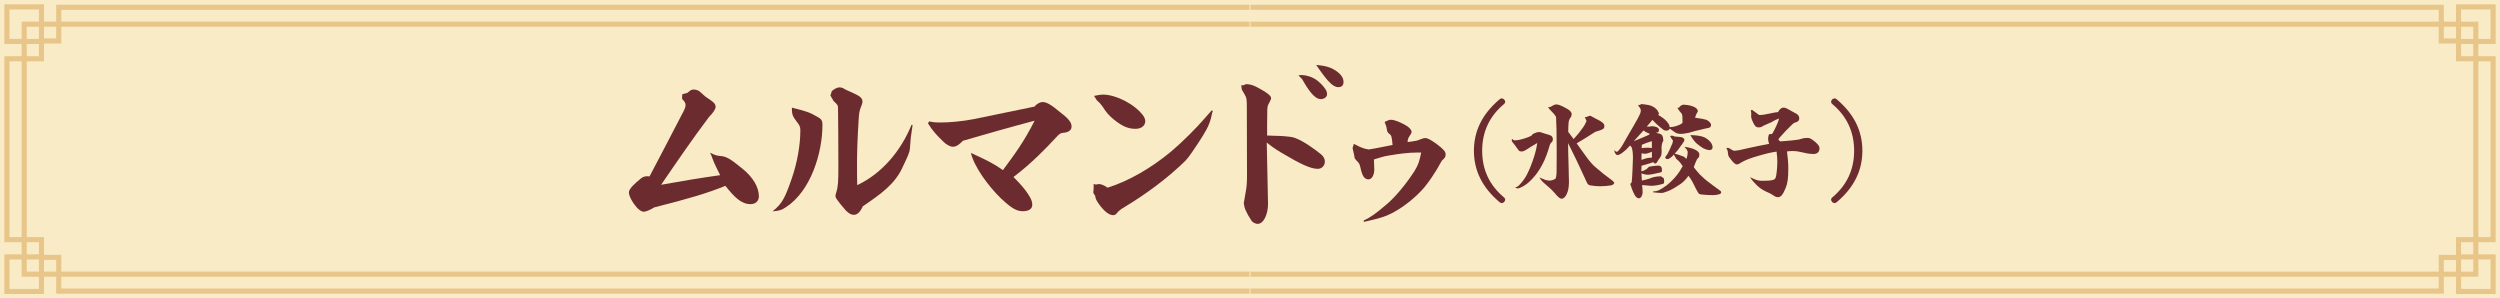
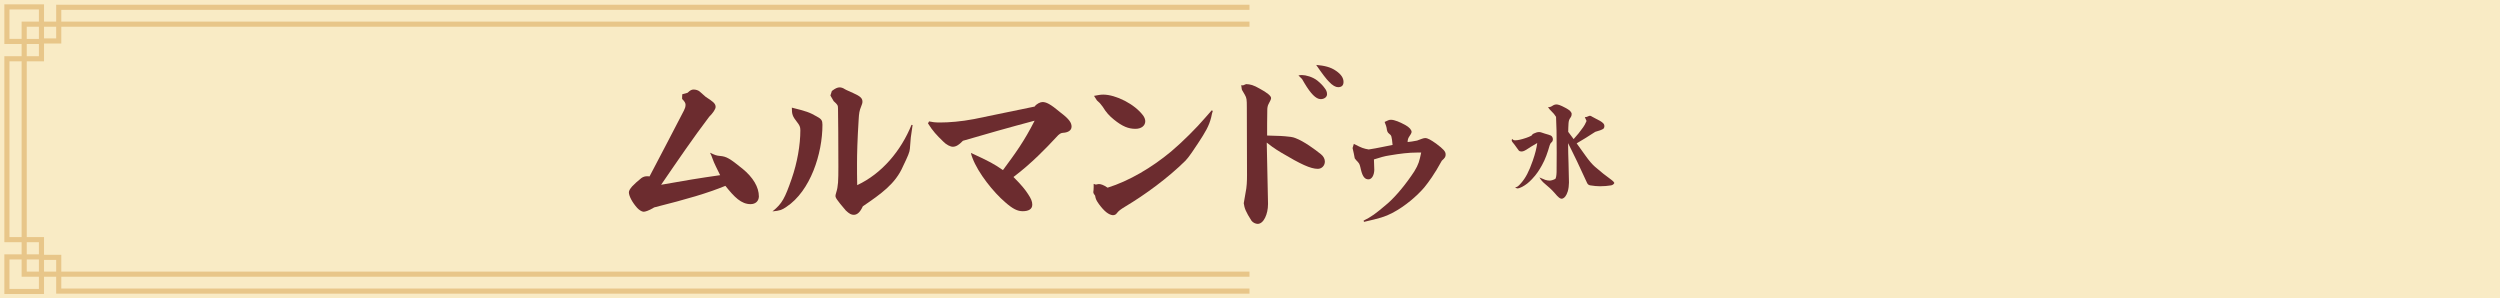
<svg xmlns="http://www.w3.org/2000/svg" id="_レイヤー_2" viewBox="0 0 1726 206">
  <rect x="0" y="0" width="1726" height="206" fill="#808080" stroke="none" />
  <defs>
    <style>.cls-1{fill:#f9ebc5;}.cls-1,.cls-2,.cls-3{stroke-width:0px;}.cls-2{fill:#6c2c2f;}.cls-3{fill:#e8c689;}</style>
  </defs>
  <g id="_レイヤー_1-2">
    <rect class="cls-1" x="760" y="-760" width="206" height="1726" transform="translate(966 -760) rotate(90)" />
    <path class="cls-3" d="M38.785,14.929h-8.387V3H3v27.398h11.928v8.387H3v128.43h11.928v8.387H3v27.398h27.398v-11.929h8.387v11.673h823.869v-3.541H42.326v-8.132h820.328v-3.541H42.326v-11.594h-11.929v-12.262h-11.929V42.326h11.929v-12.262h11.929v-11.594h820.328v-3.541H42.326V6.797h820.328v-3.541H38.785v11.673ZM6.541,26.857V6.541h20.315v8.387h-11.929v11.928H6.541ZM26.857,18.47v8.387h-8.387v-8.387h8.387ZM26.857,199.459H6.541v-20.316h8.387v11.928h11.929v8.387ZM26.857,179.477v8.053h-8.387v-8.387h8.387v.334ZM38.785,179.477v8.053h-8.387v-8.053h8.387ZM26.857,167.215v8.387h-8.387v-8.387h8.387ZM14.928,127.573v36.101H6.541V42.326h8.387v85.247ZM26.857,38.785h-8.387v-8.387h8.387v8.387ZM38.785,26.523h-8.387v-8.053h8.387v8.053Z" />
-     <path class="cls-3" d="M1723,30.398V3h-27.398v11.929h-8.387V3.256h-823.869v3.541h820.328v8.132h-820.328v3.541h820.328v11.594h11.929v12.262h11.928v121.348h-11.928v12.262h-11.929v11.594h-820.328v3.541h820.328v8.132h-820.328v3.541h823.869v-11.673h8.387v11.929h27.398v-27.398h-11.929v-8.387h11.929V38.785h-11.929v-8.387h11.929ZM1699.143,6.541h20.315v20.316h-8.387v-11.928h-11.928V6.541ZM1699.143,26.523v-8.053h8.387v8.387h-8.387v-.334ZM1687.215,26.523v-8.053h8.387v8.053h-8.387ZM1699.143,179.143h8.387v8.387h-8.387v-8.387ZM1687.215,187.53v-8.053h8.387v8.053h-8.387ZM1719.459,179.143v20.316h-20.315v-8.387h11.928v-11.928h8.387ZM1707.53,175.602h-8.387v-8.387h8.387v8.387ZM1719.459,42.326v121.348h-8.387V42.326h8.387ZM1707.53,38.785h-8.387v-8.387h8.387v8.387Z" />
    <path class="cls-2" d="M487.311,66.943c4.875,3.125,6.75,4.5,6.75,6.875,0,1.5-1.75,4.125-4.5,6.875-11.25,14.875-20.875,29-33.125,46.875,16-2.875,26.625-4.625,40.75-6.625-2-4.125-4.125-8.125-5.25-11.375-.375-1.125-1-2.875-1.75-4.125,3.5,1.625,4.25,2,7.125,2.25,4.25.375,6.625,1.75,15.25,8.75,7.375,6,11.375,12.75,11.375,19.25-.125,3.125-2.25,5.25-5.75,5.25-6.375,0-11.125-4.75-17.375-12.625-12.625,5.125-25.875,9-49.125,14.875-4.125,2.5-6.375,3-7.375,3-1.25,0-3.25-1.375-4.375-2.625-3.375-3.75-5.75-8.25-5.75-10.75,0-1.125.75-2.375,2.25-4.125,1.25-1.375,4-3.875,6.375-5.75,1.375-1,2.75-1.25,3.875-1.25.5,0,1.125,0,1.75.125,8.375-15.875,15.5-29.625,23.75-45.5.625-1.375,1.125-2.375,1.125-4,0-1.125-.625-2.25-2.375-4,0-1.125,0-2.125.125-3.25l3.625-1c1.875-1.75,2.75-2.25,4.25-2.25,1.375,0,3.125.5,4.125,1.375l4.25,3.75Z" />
    <path class="cls-2" d="M563.939,80.443c3.25,1.75,3.875,2.75,3.875,5.75,0,19.875-8.25,45.625-24.875,56.625-3.125,2.125-4.375,2.625-9.625,3.125,6.75-5.375,8.625-9.25,13.25-22.5,3.875-11.125,6-23.375,6-33.5,0-2.5-.625-3.5-2.25-5.625-3.125-4-3.625-5.25-3.625-10,10.125,2.5,12.25,3.25,17.25,6.125ZM574.314,62.818c2.25-1.75,3.875-2.5,5.375-2.5,1.125,0,2.5.5,3.375,1.125,1.375.875,3.875,1.75,6.125,2.875,4.75,2.125,6.25,3.5,6.25,5.875,0,1-.25,1.625-.875,3.25-1.25,3-1.5,4.75-1.75,9.25-.875,13.875-1.125,23.625-1.125,30.25,0,5.25,0,9.375.125,14.875,17.125-8,30.25-23.75,37.5-41.625l.75.125-1.25,8.625-.625,7.75c-.125,2.25-1.375,5.125-4.75,12.125-5.25,12.125-15.125,19-27.75,27.625-1.75,3.875-3.75,5.875-6.25,5.875-1.625,0-3-.625-5.5-3-6.625-7.75-7.125-8.875-7.125-10.125,0-.5.125-.875.5-2.25,1.375-4.25,1.5-8.125,1.5-17.875,0-16-.125-34.5-.25-40.125,0-2.25-.25-2.625-3-5.125l-2.25-3.875,1-3.125Z" />
    <path class="cls-2" d="M641.438,83.818c2.375.5,3.875.75,7.625.75,5.875,0,14.5-.625,23.5-2.375,14.375-3,25.875-5.375,41.75-8.625,1.125-1.75,3.875-3.125,5.375-3.125,2.5,0,5.25,1.125,12.5,7.25,6.125,4.625,7.625,7.125,7.625,9.75,0,2.875-3,4.125-5.875,4.25-1.375.125-2.375.375-5,3.375-6.125,6.625-17,18-29.25,27.125,5.5,5.5,8.125,8.75,10.125,11.875,2,3,2.875,5,2.875,7.25,0,3.125-2.625,4.5-6.625,4.5-3.625,0-6.875-1.625-12-6.125-8.25-7-18.75-20.25-22.625-30.5-.625-1.625-.75-2-1.125-3.625,13.125,6,16.125,7.75,22.125,11.875,8.875-12,14.625-19.875,21.875-34.125-17.875,4.75-35,9.625-49.5,13.875-2.875,3-4.875,4.125-7,4.125-1.625,0-4.5-1.375-6.625-3.625-4.5-4.375-7.125-7.125-10.5-12.5l.75-1.375Z" />
    <path class="cls-2" d="M756.563,127.443c1.25-.25,1.625-.375,2.125-.375,1.375,0,3.25.625,6,2.5,14.875-4.625,30.5-13.875,43.75-24.875,7.75-6.5,18-16.75,23.5-23.25l4.625-5.25.75.375c-.5,1.25-.625,2.375-1.125,4.5-1.5,6-4,10.125-9,17.75-2.5,3.75-6.375,9.75-8.75,12.125-12,11.875-27.875,23.5-41.5,31.625-3.5,2.125-4.75,3.125-5.875,4.625-.625.875-1.5,1.375-2.75,1.375-2.875-.25-5.875-2.625-9.5-7.5-1.875-2.625-2.375-3.625-2.75-6-.625-.75-1.25-1.625-1.25-2.5.125-.875.25-1.875.25-3.25v-2.375l1.5.5ZM755.313,66.193c2.75-.5,4.25-.875,6.375-.875,8.5,0,21.875,6.5,27.75,14.75.75,1.125,1.25,2.5,1.25,3.625,0,3.125-2.75,5.25-6.75,5.25-4.875,0-9-1.625-14.875-6.375-3.375-2.75-5.375-5-7.75-8.875-1.875-2.5-2.125-2.75-4-4.375l-2-3.125Z" />
    <path class="cls-2" d="M858.188,58.943l2.125-.875c3,.125,5,.625,9.375,3.125,5.125,2.75,7.875,5,7.875,6.5,0,.875-.625,2-1.75,4.125-.625,1.125-.875,2.625-.875,4-.125,2.5-.125,15.625-.125,17.75,4,.25,8.375.125,12.25.5,3,.25,5.5.5,7.25,1.25,6,2.25,13.375,7.75,17.625,11.125,1.875,1.5,2.75,3.375,2.75,5.125,0,2.75-2.125,5-4.875,5-5,0-11.875-3.25-25.125-11.125-5.625-3.375-7.75-5.125-10.125-7l.875,41.875v.625c0,6.875-3,13.625-7.125,13.625-1.5,0-3.25-.875-4.25-2.125-4-6.25-4.875-8.625-5.375-12.125.625-3.5.875-5.25,1.25-7.25.875-4,1-8.125,1-12.25l-.125-46.5c0-5.875-.125-6.625-1.375-8.875l-1.75-3c-.375-.375-.375-1-.75-3.625l1.25.125ZM896.438,52.068c1.125-.25,2-.25,2.5-.25,2.5,0,7.375,1.25,10.625,3.875,2,1.625,3.75,3.375,4.875,5,1,1.25,1.75,2.5,1.75,4.375s-1.875,3.375-4.375,3.375c-3.375,0-7-4-11.125-10.875-.75-1.375-1.375-2.375-1.75-3l-2.5-2.5ZM922.438,48.943c3.625,2.5,5.125,5,5.125,7.625,0,2.375-1.25,3.625-3.75,3.625-1.625,0-3.875-1.125-6.375-3.875-1.25-1.125-4.875-5.75-8.75-11.5,5.5.5,9.875,1.375,13.75,4.125Z" />
    <path class="cls-2" d="M934.691,99.318c5.5,2.875,6.75,3.25,10.25,3.875,3-.5,6.25-1,9-1.625l7.5-1.5c-.625-6.25-.75-6.5-2.375-7.75-1.25-.875-1.5-2.125-1.75-4,0-.5-.5-1.875-1.375-4.125,2.25-1.125,3.125-1.5,4.375-1.5,2.5,0,6.25,1.625,10.125,3.75,2.5,1.375,4.125,3.25,4.125,4.625,0,.75-.75,2-1.875,3.625-.5.75-.875,2-.875,3.375,2.125-.25,3.5-.375,6.5-1,2.625-1,4.5-1.75,5.625-1.75,1.75,0,3.875,1.25,7.625,3.875,5.125,3.875,6.5,5.375,6.5,7.5,0,1.5-.375,2.25-2.625,4.25-5.25,9.625-9.125,14.75-12.25,18.625-4.75,5.5-12.875,12.75-22,17.5-5,2.625-8.625,3.625-19.5,6.125l-.25-.875c5.25-2.625,7.875-4.375,16.625-11.875,6-5.25,13-13.875,18.375-22.125,3-4.875,3.5-7.125,4.75-13h-2.625c-6,0-12,.75-19.375,2-3.375.5-5.875,1.25-10.625,2.75.125,3.25.25,6,.25,7.25-.125,3.75-1.75,6.5-4,6.5s-4-1.375-5.25-6.75c-.625-2.75-.875-4-2-5.125-.75-.625-1.625-1.875-2.25-2.625l-.625-3.25-.875-3.875.875-2.875Z" />
-     <path class="cls-2" d="M1038.213,136.168c.675.525.975.976.975,1.65,0,1.2-1.2,2.399-2.325,2.399-.75,0-1.199-.375-1.875-.899-11.249-9.675-17.399-21.074-17.399-35.249,0-14.174,6.15-25.574,17.399-35.248.676-.525,1.125-.9,1.875-.9,1.125,0,2.325,1.2,2.325,2.4,0,.675-.3,1.125-.975,1.649-9.9,8.325-14.925,19.05-14.925,32.099,0,13.05,5.024,23.774,14.925,32.099Z" />
    <path class="cls-2" d="M1046.165,96.87c1.5,0,3.9-.45,7.425-1.65,1.35-.45,2.625-.975,3.75-1.575.375-.6.75-1.05,1.5-1.425,1.649-.75,2.625-1.05,3.824-1.05.976,0,1.95.45,3.825,1.05,2.1.601,3.375.976,4.2,1.351s1.425,1.574,1.425,2.475c0,1.05-.3,1.725-1.125,2.399-.525.45-.825,1.051-1.125,2.025-1.425,4.95-2.925,9.375-5.325,13.649-1.8,3.225-3.6,6.149-6.824,9.524-2.475,2.625-4.275,3.975-6.899,5.4-1.125.6-2.476,1.05-3.15,1.05-.524,0-1.05-.3-1.649-.75,1.5-.15,2.175-.675,4.199-3,3.075-3.525,5.4-7.875,8.024-15.449,1.726-4.95,2.625-8.7,3.075-12.149-2.625,1.5-5.625,3.3-7.875,4.8-1.35.824-2.249,1.05-3.149,1.05-.6,0-1.275-.226-1.725-.675-.45-.525-1.2-1.65-2.775-3.825-.45-.6-1.35-1.725-1.725-2.175-.3-.375-.375-.9-.375-1.2,0-.225.149-.45.3-.825.75.825,1.2.976,2.175.976ZM1092.963,87.945c.825-1.2,1.426-2.175,2.4-4.425-.375-.675-.75-1.575-1.2-2.625,1.125-.075,1.575-.225,2.325-.6.45-.226.825-.375,1.274-.375.375,0,.9.3,1.5.675.601.375,1.351.75,2.101,1.125,3.074,1.574,4.274,2.175,5.399,3.3.6.6.9,1.05.9,2.175,0,.75-.375,1.5-.825,1.8-1.125.675-2.7,1.275-5.475,2.025-4.726,3.074-8.925,5.699-12.825,7.949,2.025,2.774,3.9,5.399,6.075,8.475,2.475,3.524,4.725,6.075,6.524,7.649,4.5,3.9,6.975,5.85,11.399,9.075.676.45,1.575,1.274,2.025,2.175-.525,1.125-1.575,1.5-2.325,1.649-2.324.375-4.8.601-7.574.601-2.175,0-4.275-.226-6.675-.601-1.05-.149-1.8-.675-2.25-1.649-1.425-2.925-2.55-5.325-4.425-9.524-1.65-3.675-3.375-7.2-5.7-11.925-.899-1.875-1.949-3.975-3-6.075,0,4.275.15,9.525.301,13.875.149,4.5.3,10.425.3,13.35,0,1.949-.3,4.274-.825,6.074-.6,1.726-.975,2.55-1.649,3.45-.825,1.125-1.95,1.649-2.551,1.649-.524,0-1.125-.225-1.8-.75-.975-.75-1.725-1.649-3.149-3.3-2.1-2.399-4.425-4.425-6.6-6.225-1.65-1.35-2.851-2.774-3.825-4.425,1.725.75,2.925,1.275,3.975,1.65,1.125.375,2.175.524,3.075.524,1.05,0,2.55-.449,3.975-1.199.45-.825.75-2.101.825-4.726.075-2.925.075-8.85.075-13.199,0-13.8-.15-18.674-.45-24.898-1.05-1.65-1.8-2.551-3-3.675-1.2-1.125-1.725-1.801-2.55-3,1.2,0,1.875-.15,3-.9.975-.675,1.875-.975,2.85-.975.976,0,2.55.375,6.15,2.324,1.124.601,2.624,1.5,3.149,2.025.6.6,1.2,1.575,1.2,2.175,0,.825-.15,1.575-.825,2.55-.825,1.125-1.2,2.025-1.35,3.9-.15,1.8-.15,3.675-.226,5.925,1.351,1.874,2.55,3.524,3.75,5.024,2.475-2.7,4.425-5.1,6.524-8.1Z" />
-     <path class="cls-2" d="M1145.389,78.27c0,.225-.149.675-.6,1.05,3.6,2.101,5.325,3.525,6.899,5.775.676.899.9,1.35,1.051,2.699,2.699,0,6.975-1.199,8.85-2.925v-2.1c0-.675,0-1.425-.075-2.25-.075-1.5-.375-1.95-.825-2.475-.525-.525-.975-1.05-1.425-1.726-.375-.675-.75-1.199-1.275-1.875l1.125-.074c.976-1.351,2.101-2.101,3.3-2.101,3.15.15,6.075.825,7.95,1.95,1.05.675,1.8,1.575,1.8,2.475,0,.45-.075.75-.675,1.425-.45.825-.9,1.95-1.2,3.15,3.825.525,6,.899,7.725,1.425,1.65.675,3.3,2.4,3.3,3.525,0,1.425-.825,1.949-2.1,2.175-1.275.225-2.625.524-4.95,1.125-2.399.449-5.55,1.35-8.324,2.175-1.725.3-3.75.75-5.625.75-1.8,0-3.225-.375-4.95-1.8-1.274-.825-1.874-1.351-2.624-1.875-.15.524-.45.899-.676,1.05-.375.225-1.35.375-2.024.375-.975,0-1.875-.675-4.2-2.625-1.425-1.125-2.324-2.025-5.024-4.8l-3.9,4.649h.75c1.051,0,1.801-.075,2.926-.3,3.975.375,4.725,1.5,4.725,2.7,0,1.274-.3,1.649-2.175,1.875.899.225,1.425.3,2.024.449,1.425.375,2.175.825,2.625,1.801.3.675.6,2.1.6,3.149-.3.45-.524.975-.75,1.575-.3,1.2-.524,2.1-.524,2.925,0,.524.075,2.1.075,3.075,0,1.274-.15,2.249-.375,2.85-.301.675-.825,1.5-1.95,3-.375.75-.6,1.125-1.275,2.024-.225.226-.675.375-.899.375-.375,0-.825-.3-1.275-.975-2.699,1.05-5.399,1.725-8.1,2.475l-.149,3.9c2.55-.676,3.675-1.351,5.324-3.226,3.15-.524,5.025-.75,6.375-.75,1.8,0,2.55,1.2,2.55,3.075,0,1.125-.225,1.5-1.05,1.65-1.5.375-3.225.675-5.475,1.199-1.726.3-2.625.375-3.15.375-1.575,0-2.625-.3-4.5-.899l.301,4.949c2.475-.524,3.899-.975,5.175-1.35,2.699-1.125,3.975-1.425,7.949-1.65.675.45,1.425.976,2.025,1.426.149.75.225,1.574.225,2.399,0,.75,0,1.125-.675,1.35-3,.976-6.075,1.426-8.25,1.426-1.575-.15-3.825-.301-6.3-.525.226,1.95.375,3.75.375,5.175-.149,2.25-1.274,3.975-2.625,3.975-.975,0-1.949-.75-2.774-2.1-1.425-2.55-2.476-5.475-3.15-7.8l.976-1.125c.449-3.825.75-12.3.899-17.324,0-2.325-.225-4.425-.6-5.925-.15-.675-.601-1.5-1.425-2.175-.75.75-1.575,1.725-2.55,2.7-1.425,1.274-3,2.55-3.75,3-.976.6-1.726.899-2.25.899-.45,0-.9-.075-1.65-1.125-.449-.675-.6-1.5-.6-2.325.675.825,1.125,1.2,1.65,1.2.449,0,1.35-.825,2.85-2.925,1.274-1.8,2.475-4.2,3.824-6.524,1.125-2.025,3.3-5.625,5.4-9.3,1.725-3,3.3-5.7,4.199-8.024.226-.675.301-1.351.301-1.8,0-.525-.15-.976-.301-1.2-.6-.9-1.199-1.8-1.649-2.625l.825.075c.524,0,.899-.15,1.5-.675.975.149,1.8.225,2.999.375,3.601.374,6.075,1.649,7.875,3.675l1.35,2.399ZM1138.94,92.37c-1.725-.675-3.075-1.35-4.2-2.325-2.024,2.25-4.274,4.575-6.749,7.425,3-1.125,7.574-3.149,10.649-4.5l.3-.6ZM1133.239,110.369c1.351-.45,2.55-.825,3-.975,1.65-.45,3.3-.525,4.275-.601l-.075-4.05c-2.25,1.051-3.9,1.426-4.575,1.426-.6,0-1.8-.15-2.475-.375l-.15,4.574ZM1140.44,97.469c-2.25.6-4.65,1.5-6.899,2.475l-.15,2.325c1.275-.15,2.625-.3,3.975-.3,1.05,0,2.025.075,3.075.225v-4.725ZM1141.339,132.193c3-.225,4.575-.75,9.45-4.35,5.475-4.425,8.55-8.7,10.949-13.125-.975-1.5-1.575-2.25-2.175-2.925-.675-.825-1.05-1.125-1.649-1.574-.525-.375-.976-.9-1.275-1.726-.375-.6-.675-1.05-1.05-1.8-.525.6-.75.975-1.425,1.575-1.275,1.05-2.25,1.575-3,1.575-.9,0-1.425-.375-1.425-1.051,0-.675.375-1.05.899-1.649.3-.3.601-.825.976-1.575.6-1.125,1.425-2.85,2.25-4.875.899-1.8,1.124-2.85,1.124-3.449,0-.375-.149-.601-.449-.9-.45-.524-1.05-1.35-1.5-2.399.524-.226.75-.301,1.125-.301.3,0,.75.075,2.1.601,1.425.149,2.475.225,3.45.3,1.8.075,3.149.9,3.149,2.025,0,.749-.3,1.274-.825,1.874-.524.9-.824,1.426-1.574,2.25-1.05,1.575-2.175,3.15-4.275,5.476.976.149,1.575.3,2.625.675.675.225,1.875.675,2.775.975.975.3,1.649.75,2.625,1.95.675-1.65.975-3.226.975-4.95-.375-1.2-.9-2.175-2.1-3.149l.074-.301c1.8.301,3.3.601,4.8,1.051,2.476.75,5.25,2.175,5.25,4.199,0,1.5-.225,1.875-.899,2.55-.601.525-.75.825-1.351,2.175-.3.75-.975,2.25-1.574,4.051.975,1.35,2.249,2.999,4.05,4.949,2.399,2.325,3.524,3.45,7.574,6.45,2.625,2.024,4.2,3.149,5.325,3.899,1.649,1.125,1.949,1.5,1.949,2.025,0,.75-.524,1.199-1.425,1.425-1.649.375-2.774.6-4.35.6-1.5,0-5.25-.149-7.8-.45-1.35-.149-1.875-.449-2.475-1.5-.675-1.05-1.5-2.625-3.675-7.05-1.125-2.1-1.95-3.225-2.851-4.35-2.1,2.925-3.975,4.725-6.374,6.225-1.425.9-2.775,1.801-3.675,2.325-1.875,1.125-3.075,1.65-4.726,2.25-1.874.75-3.074,1.05-3.749,1.05-.9,0-1.726-.075-2.625-.149-1.125-.075-2.025-.226-3.226-.301v-.6ZM1176.813,94.844c3.525,1.875,5.55,4.425,5.55,6.825,0,1.425-.975,1.949-2.175,1.949-1.274,0-3.3-.675-4.875-1.649-1.425-.825-2.475-1.8-3.675-2.7-1.125-.899-2.55-2.475-4.649-6,3.524,0,7.574.525,9.824,1.575Z" />
-     <path class="cls-2" d="M1192.865,102.045c.675.074,1.275.375,2.1.975,1.2.825,1.875,1.05,2.4,1.05.75,0,1.875-.149,3.6-.45.9-.225,2.625-.6,5.625-1.274,3.149-.675,8.55-1.875,14.85-3.075-.601-1.274-.75-2.85-.75-3.75,0-.524.3-1.8.449-2.324.075-.301.301-.676,1.051-.676l.975.075c.525-.375.899-.825,2.175-3.524,1.125-2.325,2.325-4.725,2.925-7.2-1.2.375-1.875.675-2.7,1.05l-2.55,1.426-5.399,2.399-1.425.825c-.601.225-1.125.375-1.875.375-2.25,0-2.925-1.125-4.275-4.05-.899-1.95-1.05-2.625-1.05-4.125l.075-1.275c0-.75-.149-1.649-.375-2.324l.975-.3c1.5,1.05,2.851,2.024,4.2,3.074.45.3.675.45.975.45.976,0,2.176-.075,3.226-.3,1.274-.226,2.625-.45,3.899-.75,2.1-.45,4.275-.9,5.625-.975.825-1.875,2.399-3.075,3.45-3.075,1.5,0,2.1.375,3.3.975,1.875.976,3.449,2.025,4.874,2.7,1.95.899,3,1.875,3,3.975,0,1.125-.975,2.25-2.399,2.475-1.05.301-1.575.601-2.325,1.351-3,2.85-6.149,6.074-8.85,9.225-.524.524-.675,1.05-.825,1.575l1.275,1.05c2.175-.15,4.274-.301,7.199-.601,3.525-.375,4.95-.524,6.226-.824,1.874-.676,3.149-.976,5.624-.976,1.351,0,2.4.601,5.025,2.7,2.55,2.325,3,3.075,3,4.649,0,2.25-1.5,3.75-4.05,3.75-2.625-.075-4.426-.3-7.351-1.05-2.699-.675-4.949-.975-6.824-.975-.975,0-2.175,0-4.2.225.525,3.899.9,7.8.9,11.774,0,6.375-.45,10.125-1.725,13.274-1.726,4.05-3,6.6-5.476,6.6-.524,0-1.574-.225-2.55-.899-.899-.601-2.175-1.5-4.425-2.476-2.25-.975-4.274-1.949-6.824-4.199-1.8-1.65-3.976-3.975-5.25-6l.225-.15c2.775,1.426,4.65,2.325,7.725,2.4,3.825,0,5.851-.15,7.351-.525,1.199-.3,1.725-.6,2.024-1.274.525-.9.825-3,1.05-5.55.3-2.4.226-4.5.3-6.15,0-1.425-.149-4.499-.524-6.674-4.275.675-6.975,1.199-15.824,3.899-5.025,1.575-7.95,3.149-9.75,4.35-.825.525-1.35.601-1.875.601-1.274,0-2.625-1.5-5.024-4.65-.825-1.125-.976-1.8-1.125-3.6-.15-1.35-.45-2.025-1.05-3.075l.975-.149Z" />
-     <path class="cls-2" d="M1265.165,71.97c-.675-.524-.975-.975-.975-1.649,0-1.2,1.2-2.4,2.325-2.4.75,0,1.199.375,1.875.9,11.249,9.674,17.398,21.074,17.398,35.248,0,14.175-6.149,25.574-17.398,35.249-.676.524-1.125.899-1.875.899-1.125,0-2.325-1.199-2.325-2.399,0-.675.3-1.125.975-1.65,9.899-8.324,14.925-19.049,14.925-32.099,0-13.049-5.025-23.773-14.925-32.099Z" />
  </g>
</svg>